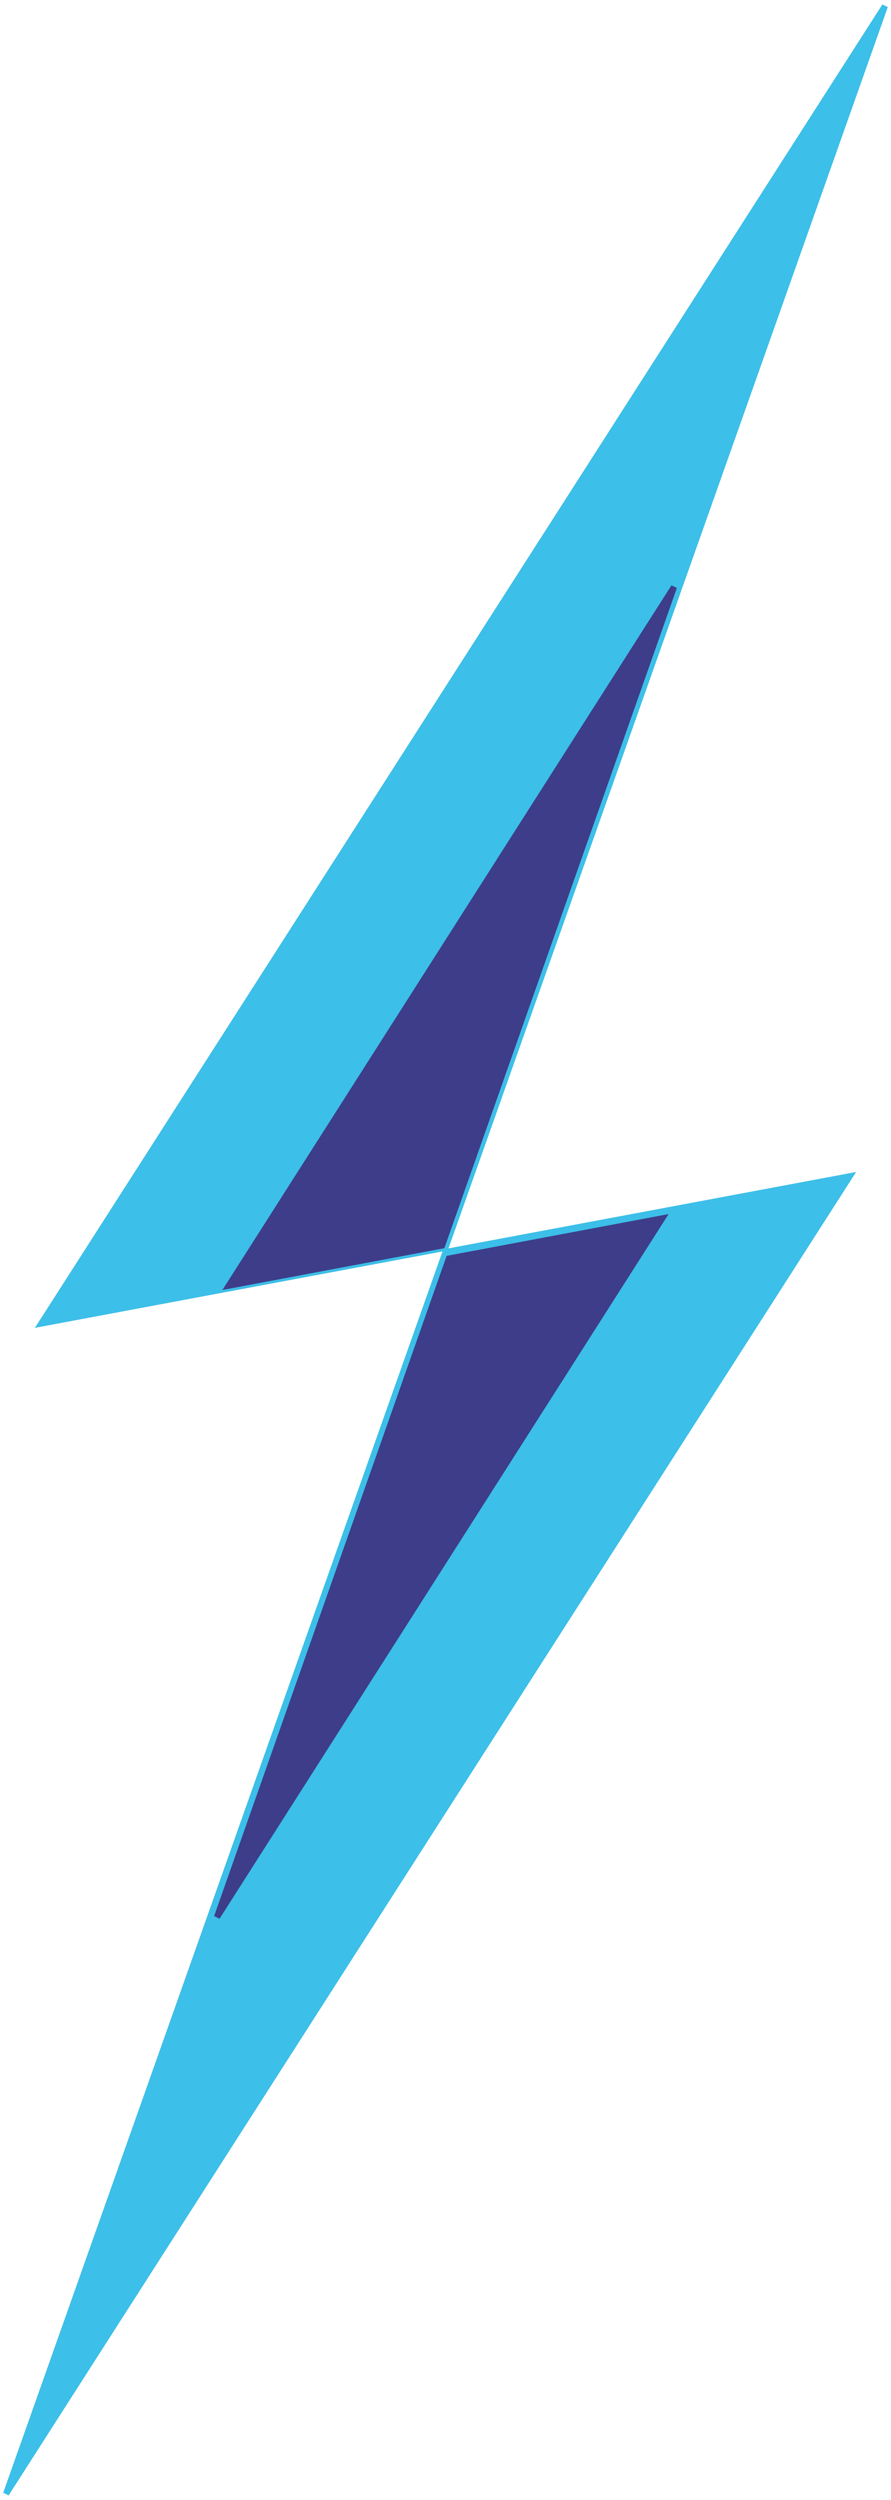
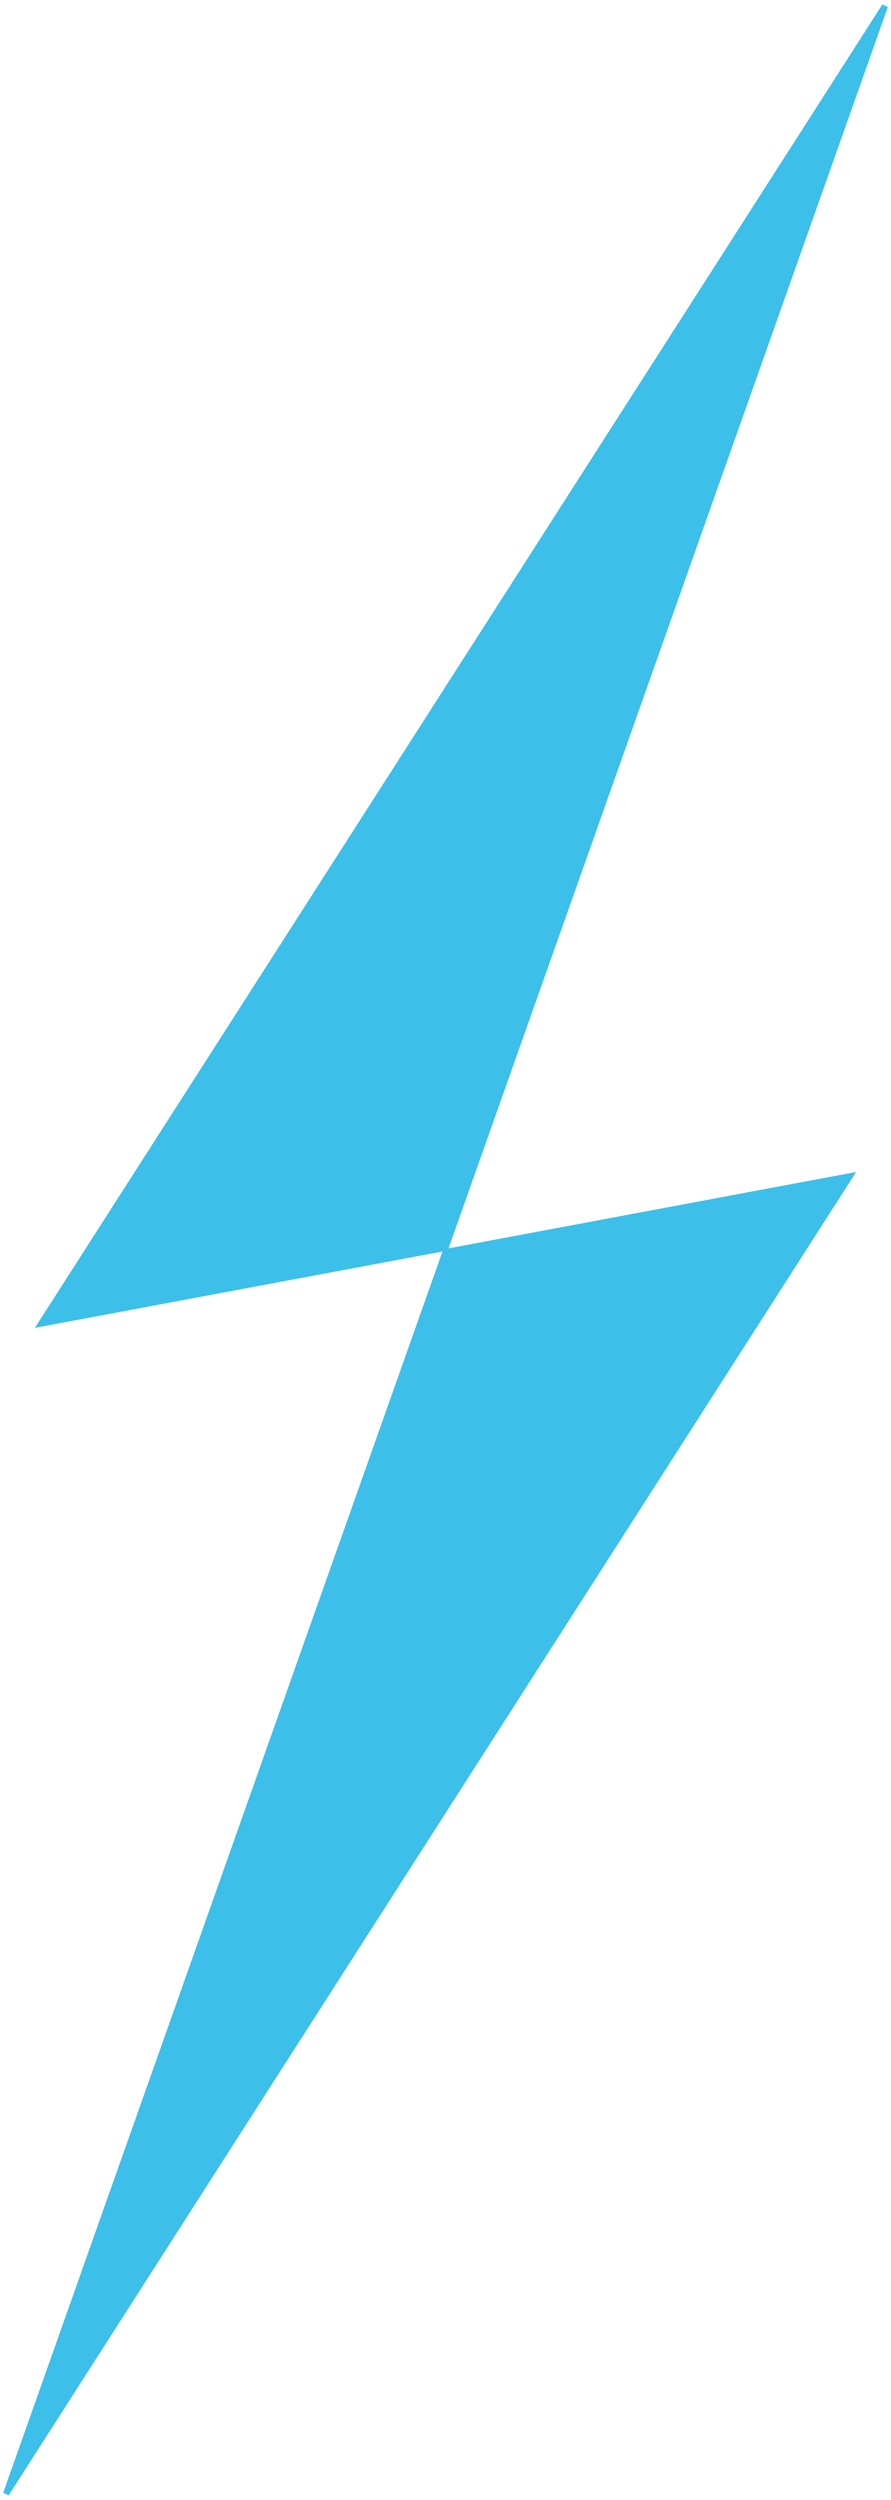
<svg xmlns="http://www.w3.org/2000/svg" width="147" height="412" viewBox="0 0 147 412" fill="none">
  <path d="M1 410.985L140.202 193.852L73.501 206.339L1 410.985Z" fill="#3CBFE8" stroke="#3CBFE8" />
  <path d="M146 1L6.799 218.133L73.499 205.646L146 1Z" fill="#3CBFE8" stroke="#3CBFE8" />
-   <path d="M111.201 96.733L37.734 211.89L72.937 205.268L111.201 96.733Z" fill="#3D3D89" stroke="#3D3D89" />
-   <path d="M35.799 315.946L109.267 200.789L74.063 207.412L35.799 315.946Z" fill="#3D3D89" stroke="#3D3D89" />
</svg>